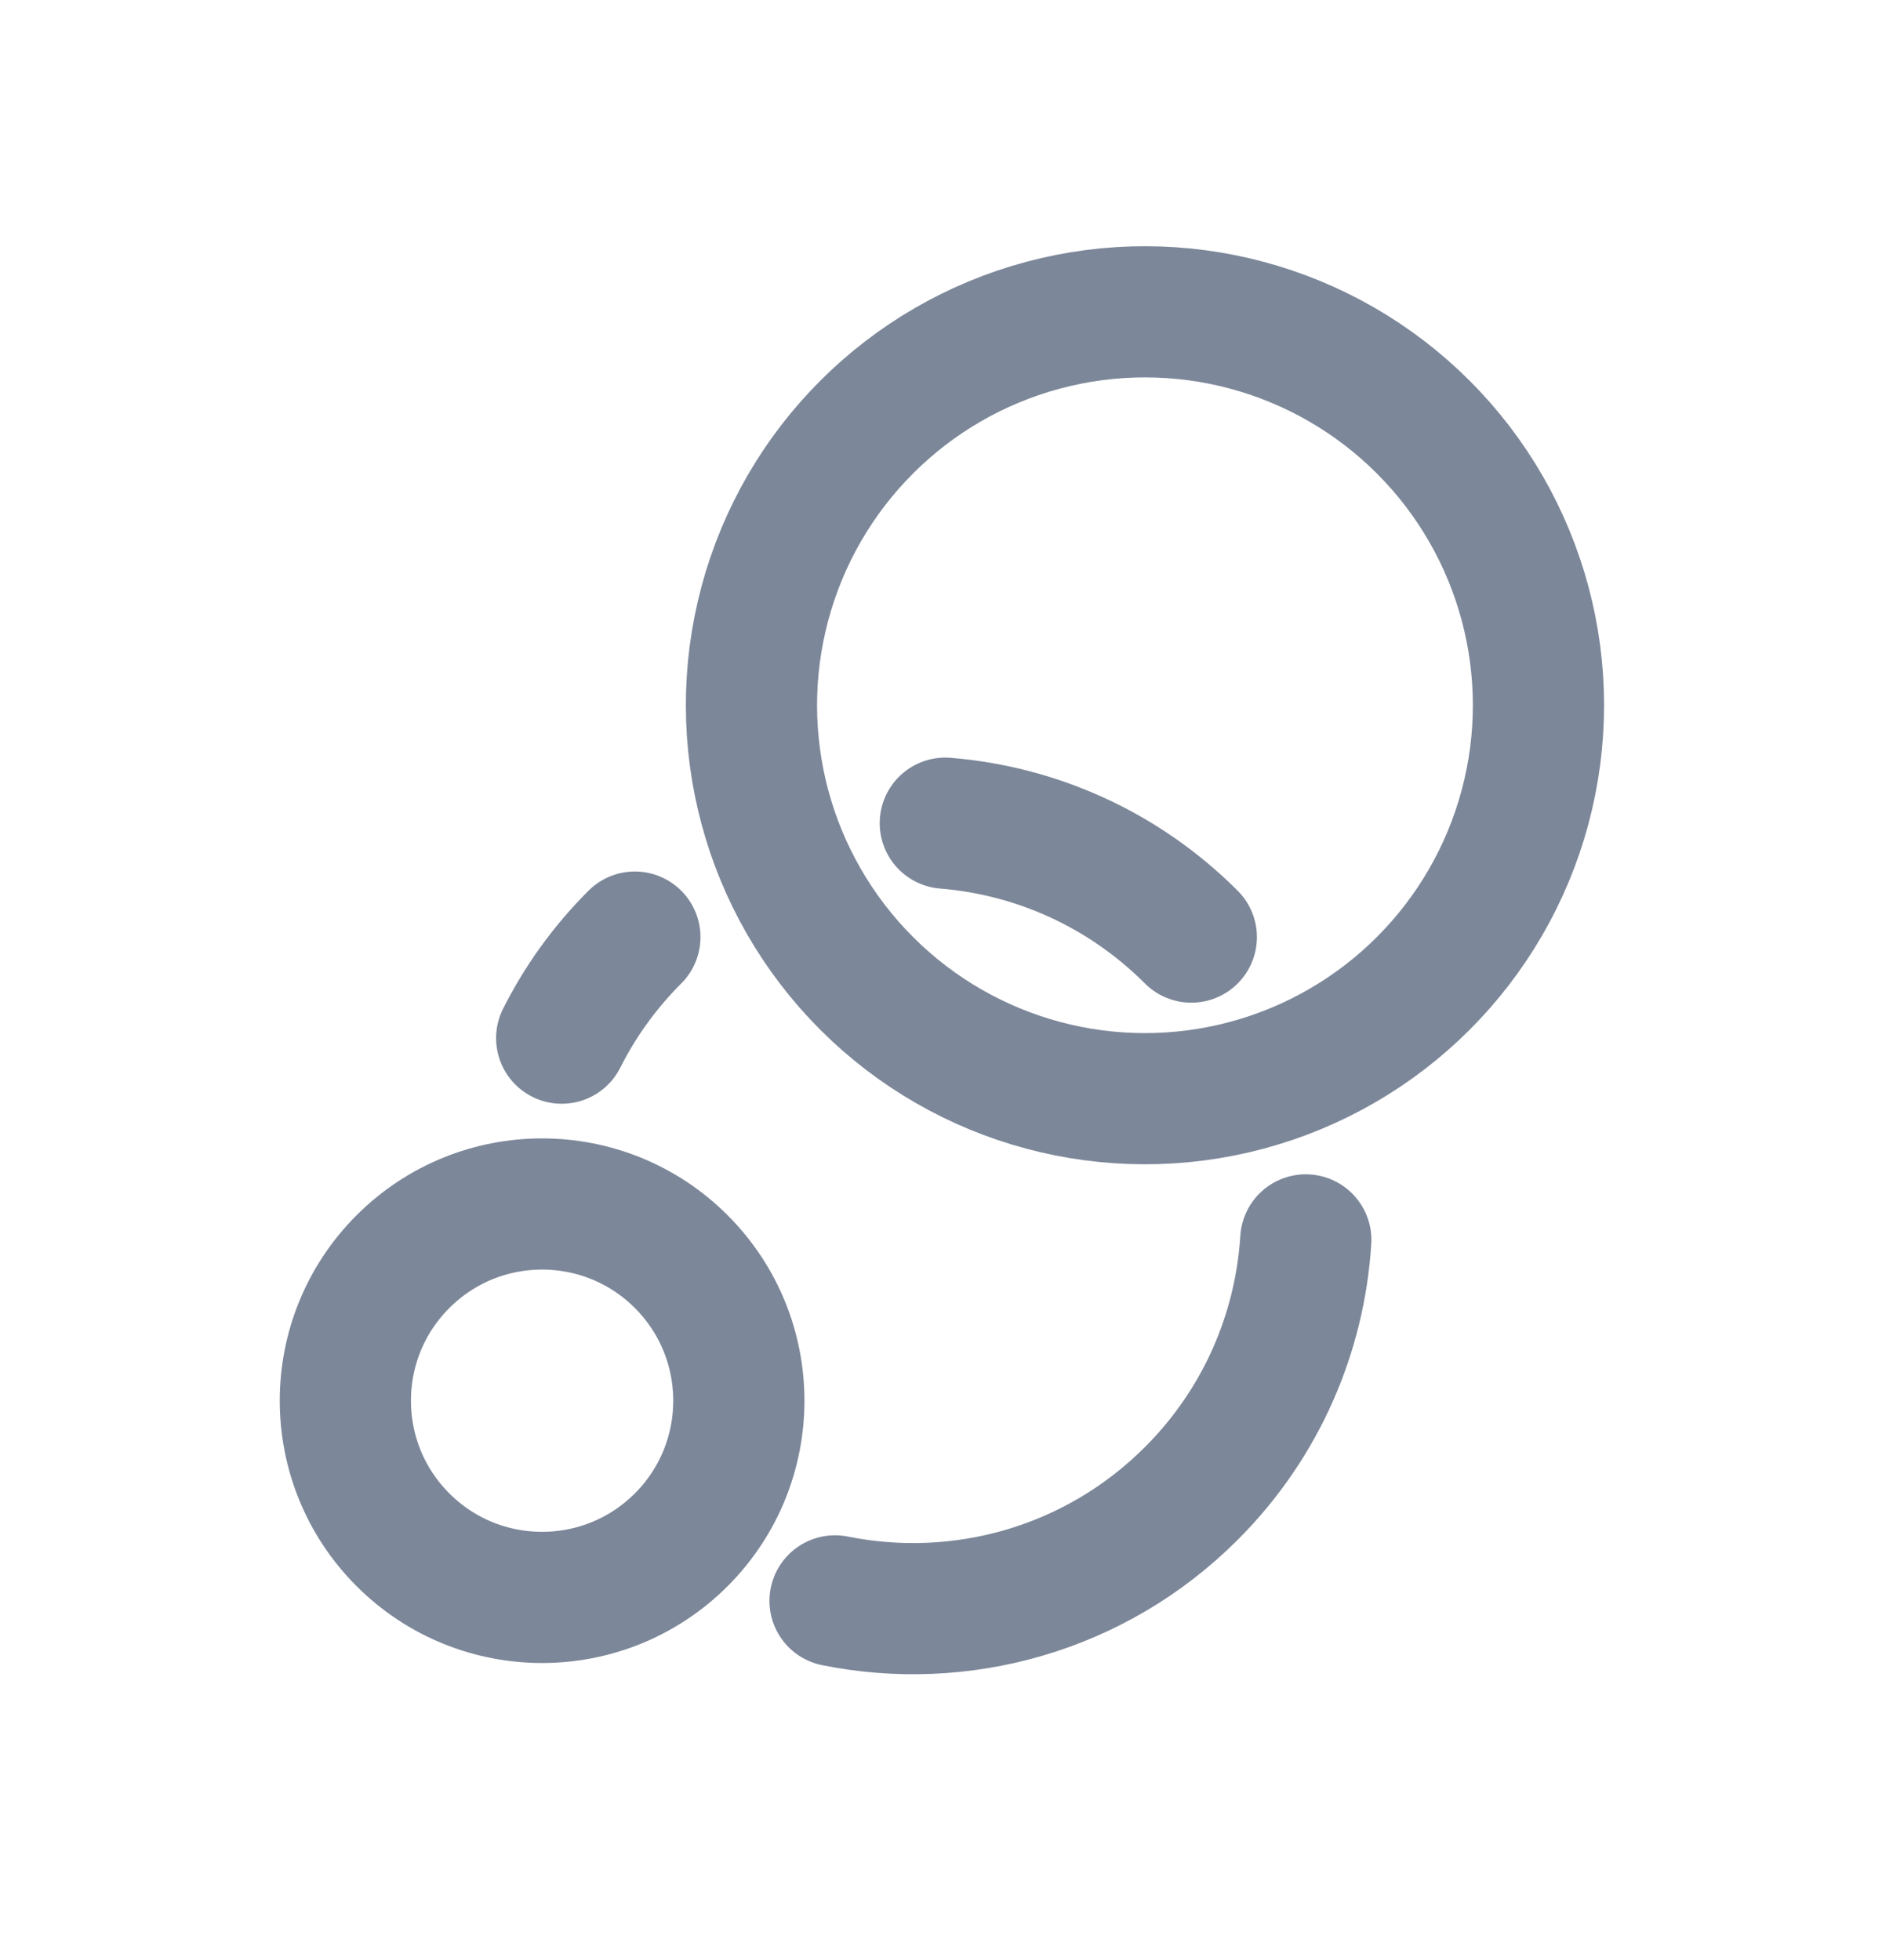
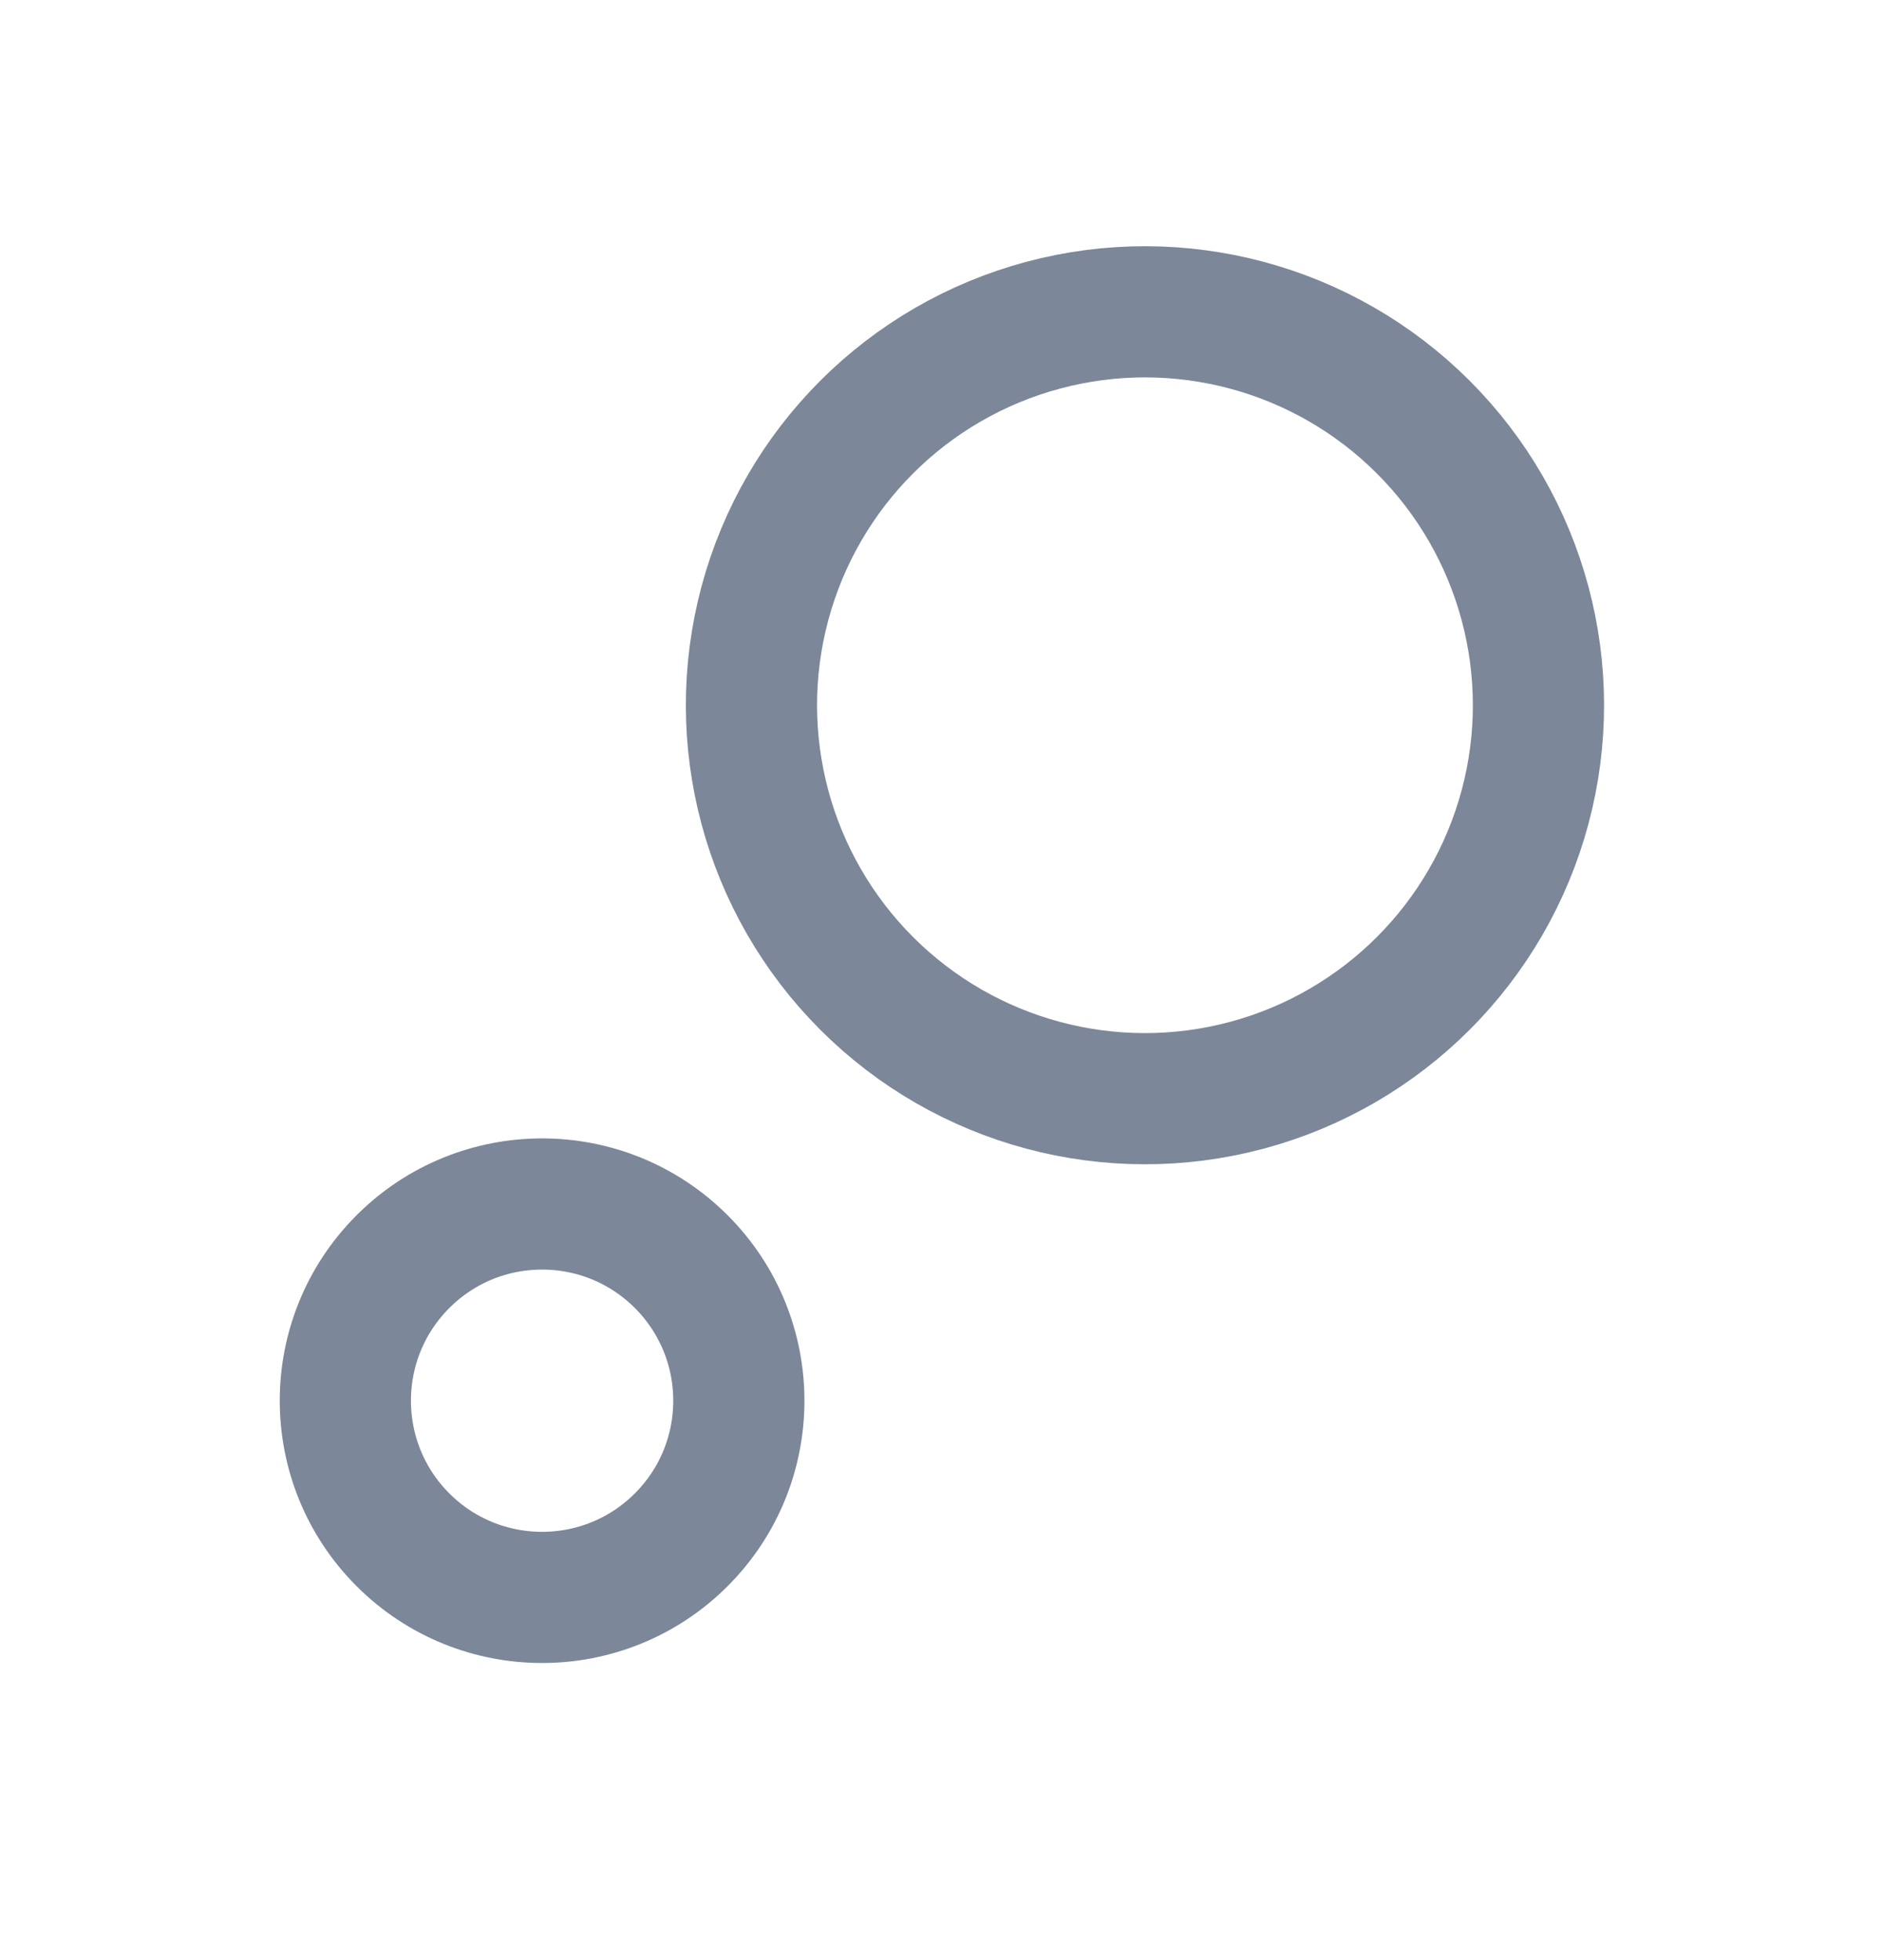
<svg xmlns="http://www.w3.org/2000/svg" width="24" height="25" viewBox="0 0 24 25" fill="none">
  <circle cx="6.913" cy="17.865" r="2.509" transform="rotate(-45 6.913 17.865)" stroke="#263856" stroke-opacity="0.6" stroke-width="1.673" />
-   <path d="M15.192 11.952C14.317 11.077 13.199 10.592 12.055 10.499M8.096 11.952C7.708 12.34 7.397 12.776 7.163 13.241M10.649 20.418C12.241 20.739 13.958 20.282 15.192 19.048C16.092 18.148 16.578 16.991 16.652 15.814" stroke="#263856" stroke-opacity="0.6" stroke-width="1.673" stroke-linecap="round" />
  <circle cx="14.601" cy="8.995" r="5.018" transform="rotate(-45 14.601 8.995)" stroke="#263856" stroke-opacity="0.6" stroke-width="1.673" />
</svg>